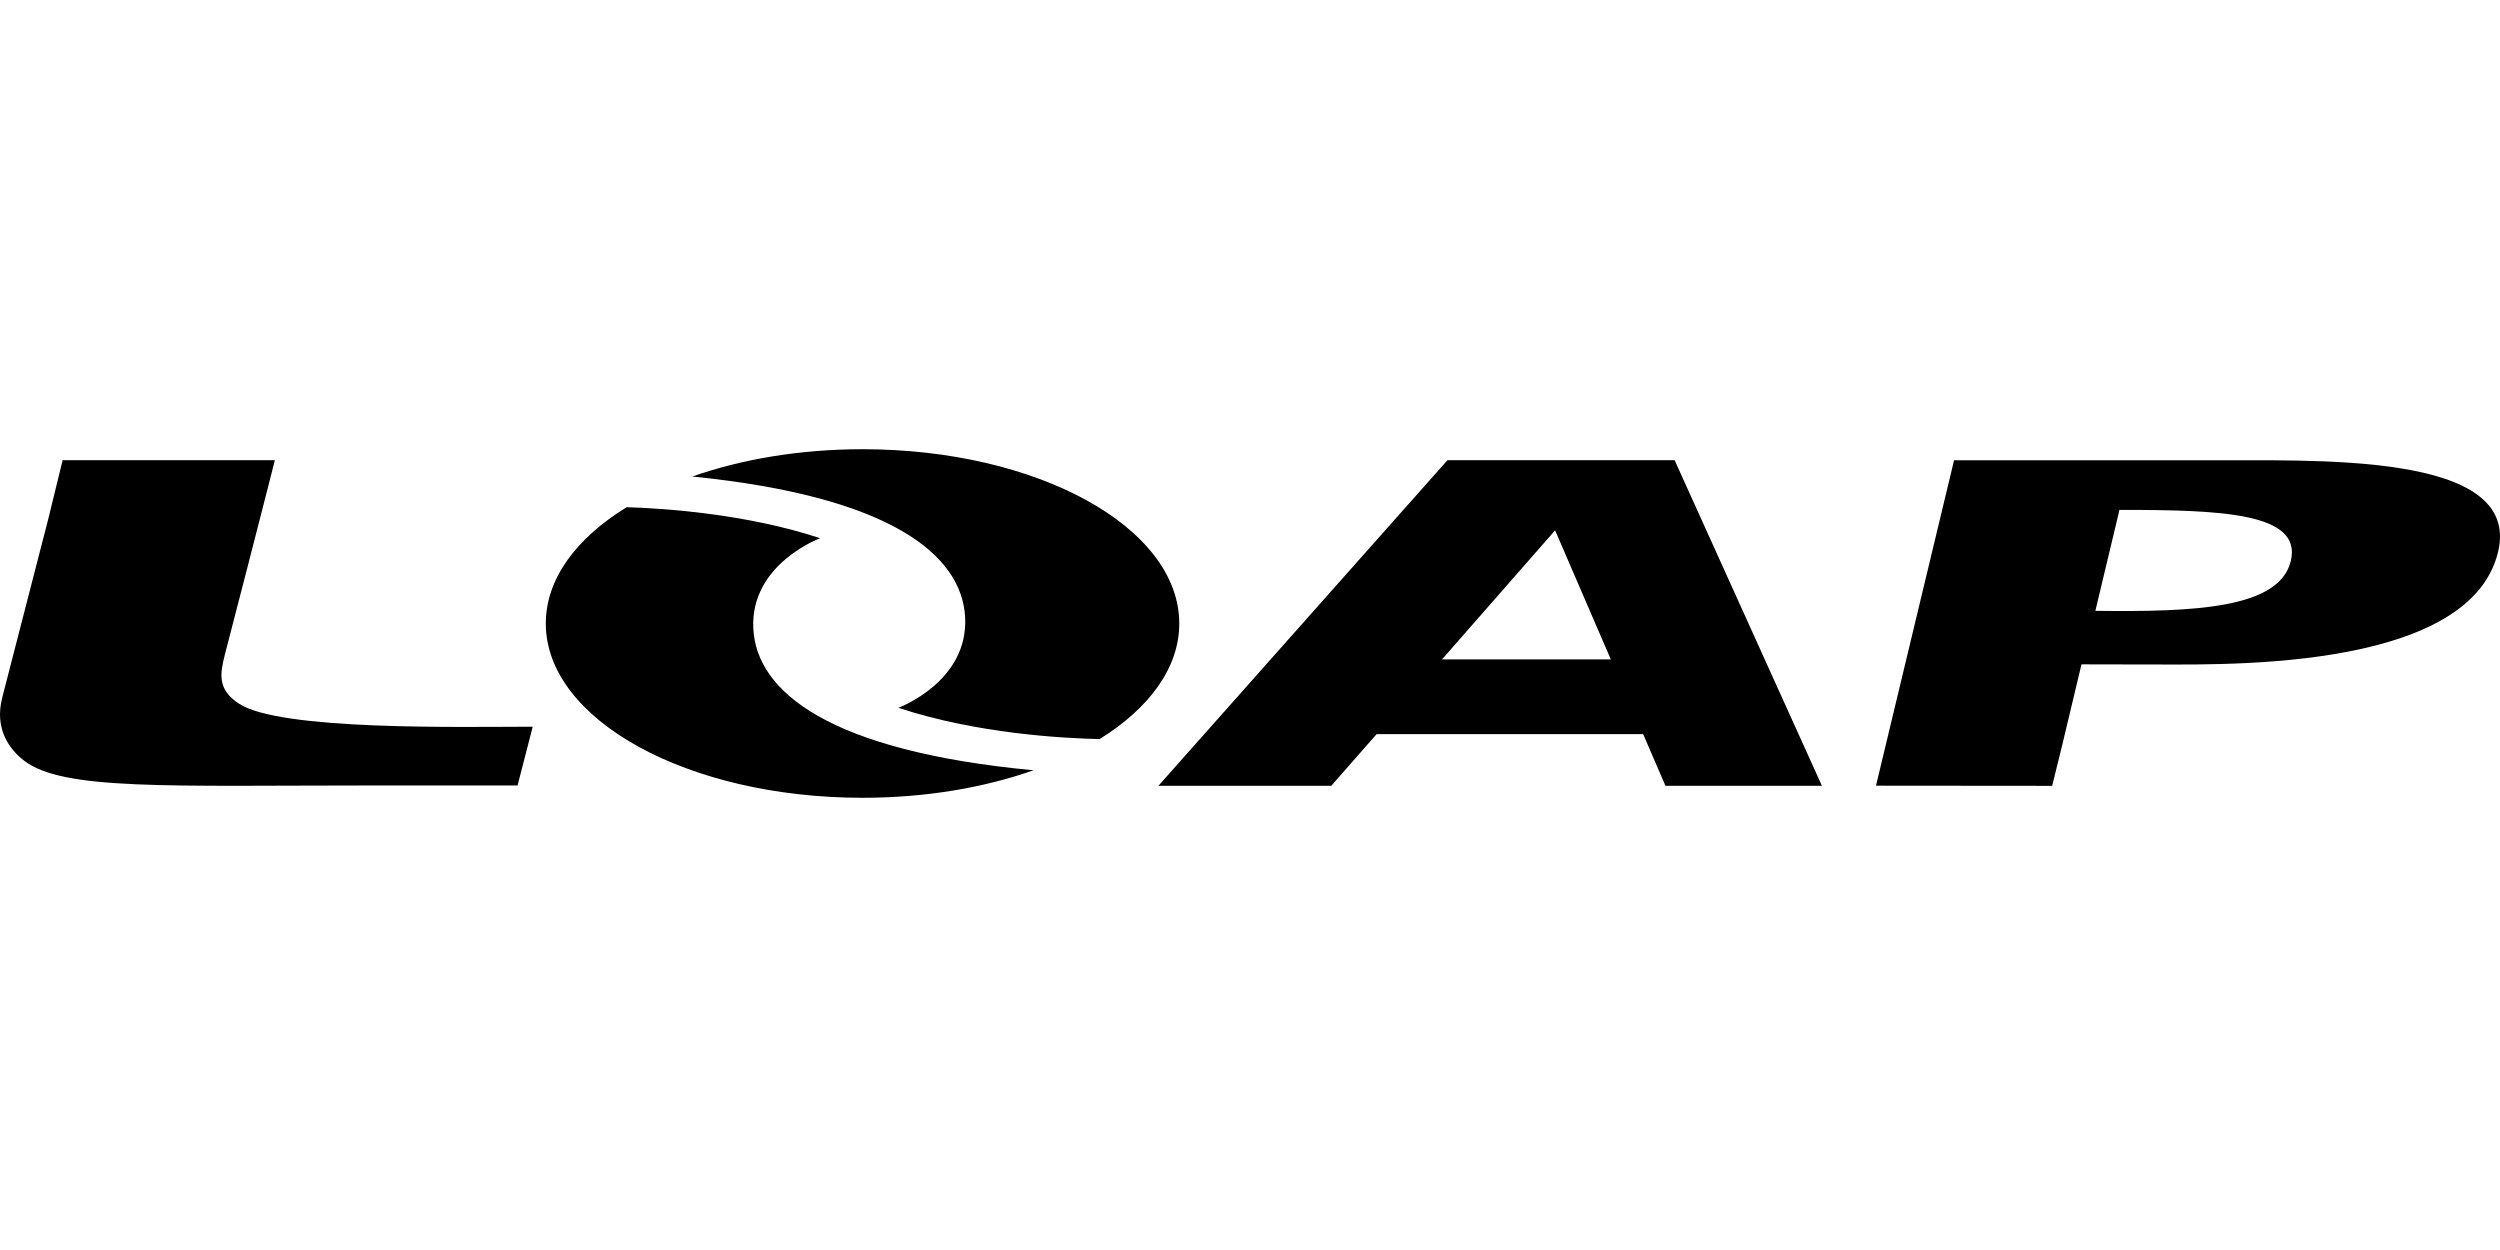
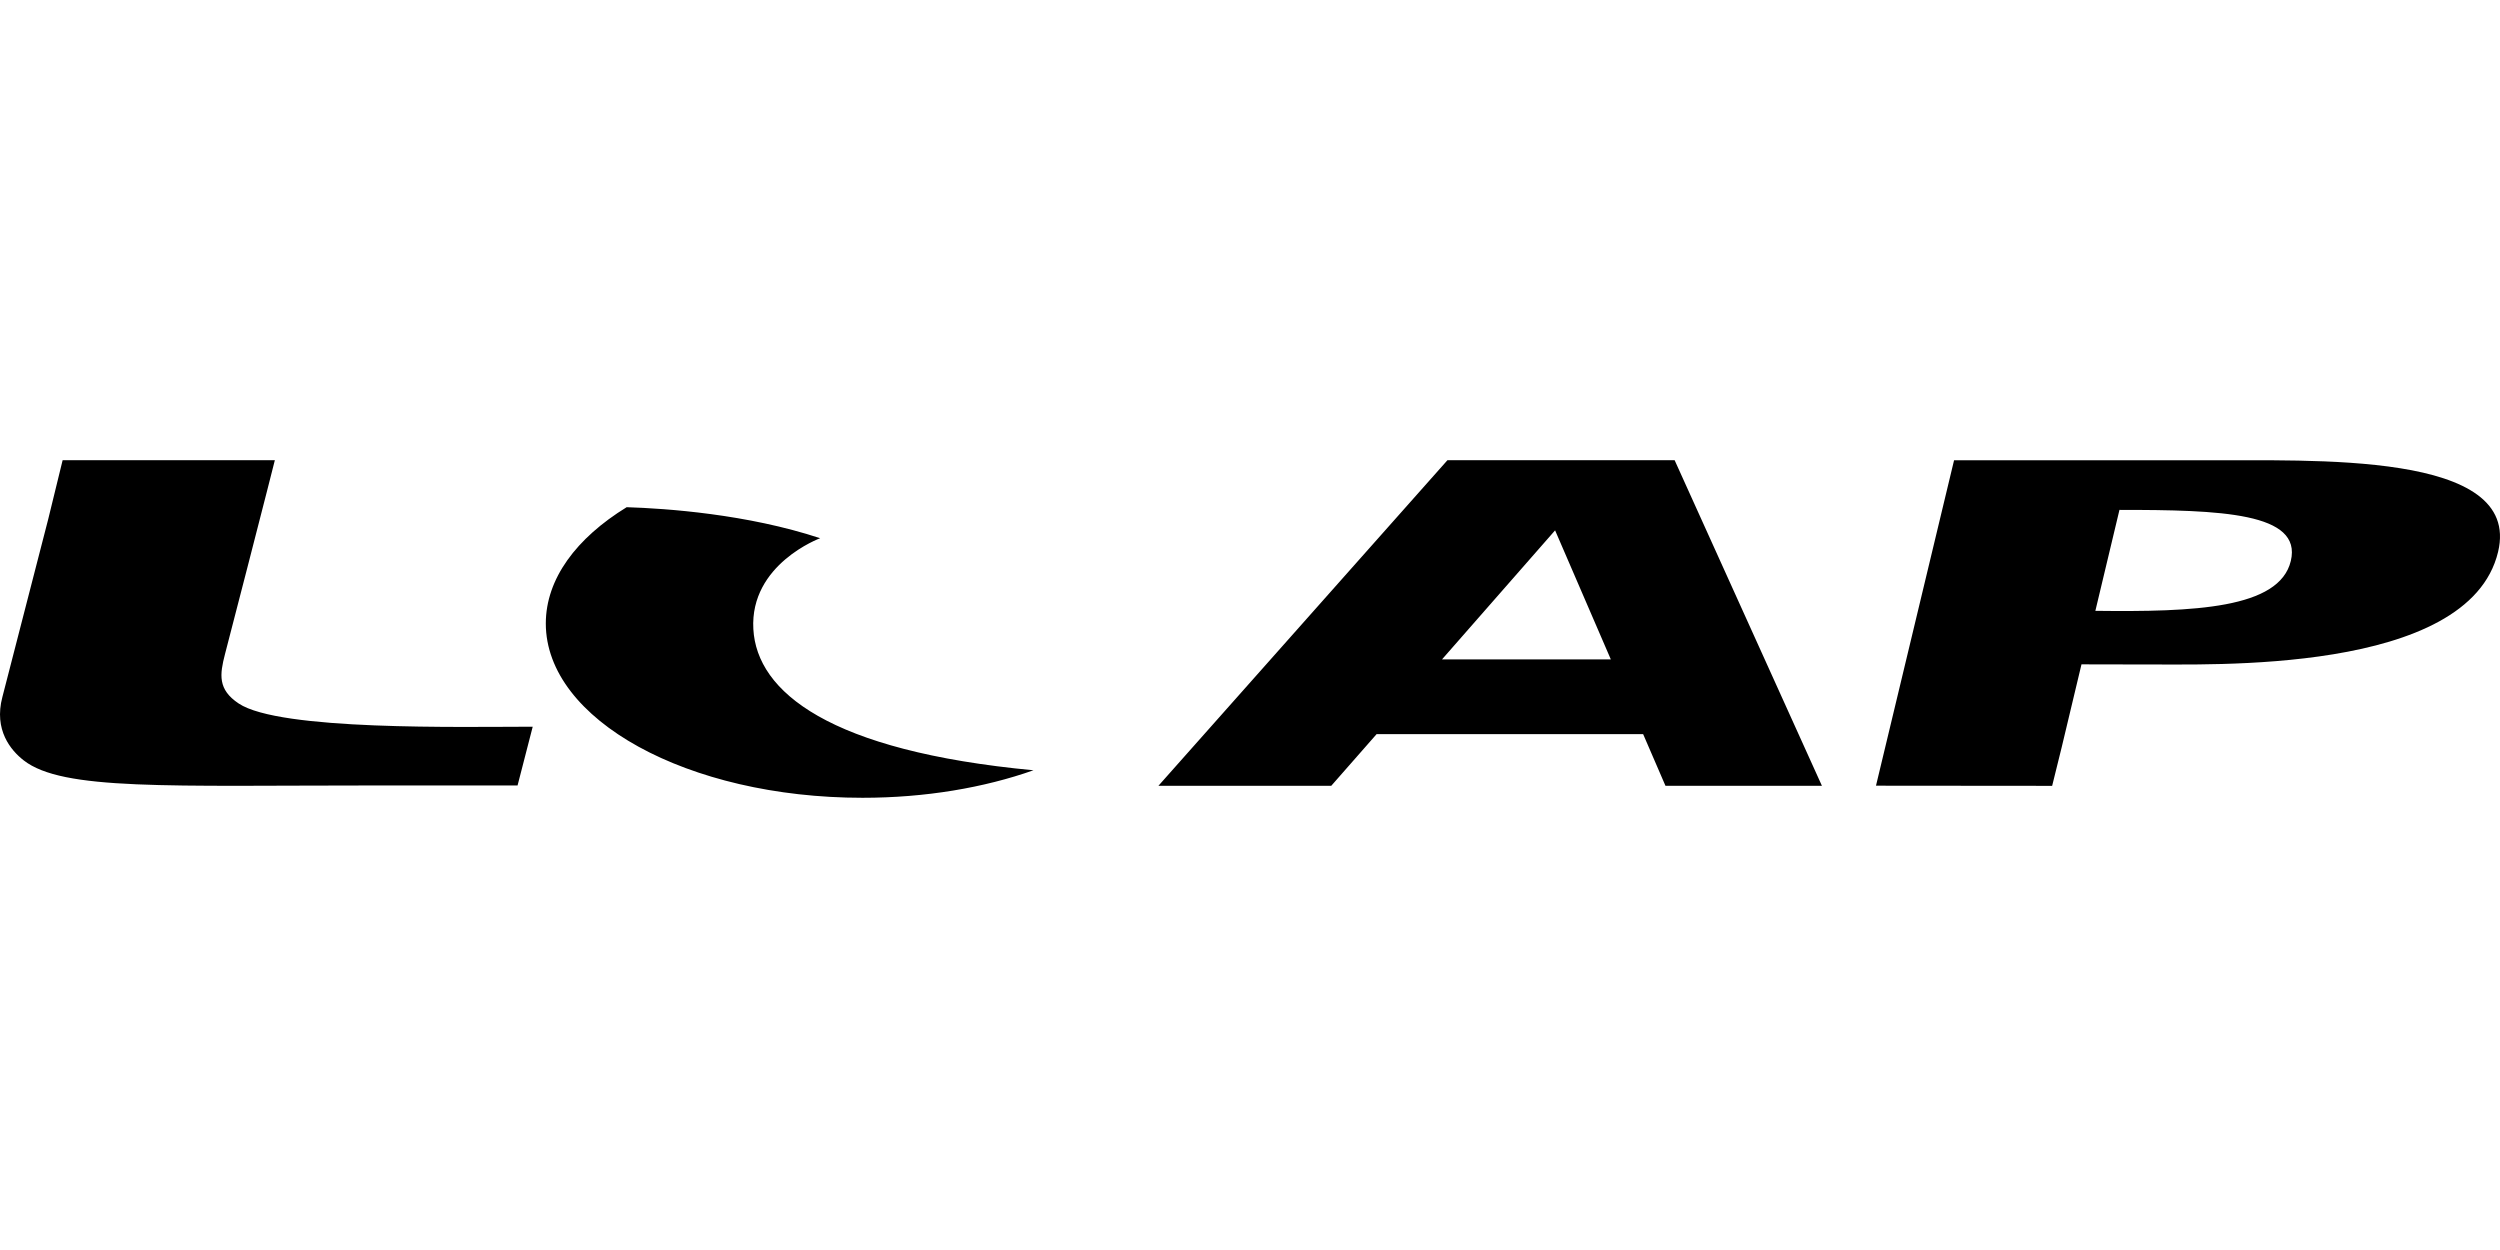
<svg xmlns="http://www.w3.org/2000/svg" viewBox="0 0 192 27" width="140" height="70">
  <path d="M18.33 19.528c-1.617-1.075-1.455-2.23-1.051-3.791 1.023-3.97 2.503-9.648 3.243-12.584.193-.765.337-1.312.586-2.309H4.81c-.557 2.28-.542 2.238-1.112 4.55L.182 19.034c-.667 2.524.644 4.09 1.64 4.864 2.995 2.333 11.01 1.925 27.202 1.925h10.725l1.163-4.512c-5.502.003-19.428.32-22.581-1.783M111.164.844l-22.2 25.008h13.274l3.487-3.973h20.467l1.717 3.973h12.016c-3.818-8.45-7.575-16.74-11.313-25.008h-17.448Zm-.417 15.297 8.684-9.91 4.28 9.91h-12.964ZM169.23.849h-19.158l-5.996 24.992 13.529.012c.478-1.922.284-1.166.73-2.952l1.523-6.379 4.995.01c4.529-.049 24.735.84 26.999-8.647C193.719.08 177.482.905 169.23.849m6.704 7.733c-.875 3.667-7.445 3.923-15.01 3.83l1.85-7.752c7.76-.002 14.05.204 13.16 3.922M57.857 13.815c-.281-4.99 5.131-6.98 5.131-6.98-5.61-1.853-11.811-2.287-14.86-2.382-3.861 2.37-6.21 5.5-6.21 8.931 0 7.393 10.89 13.386 24.325 13.386 4.836 0 9.342-.777 13.13-2.113-15.687-1.477-21.248-6.017-21.516-10.842" />
-   <path d="M66.243 0c-4.813 0-9.3.77-13.075 2.097 15.255 1.53 20.686 6.018 20.953 10.785.28 4.987-5.13 6.977-5.13 6.977 6.007 1.988 12.695 2.345 15.46 2.402 3.805-2.361 6.117-5.47 6.117-8.874C90.568 5.992 79.678 0 66.243 0" />
</svg>